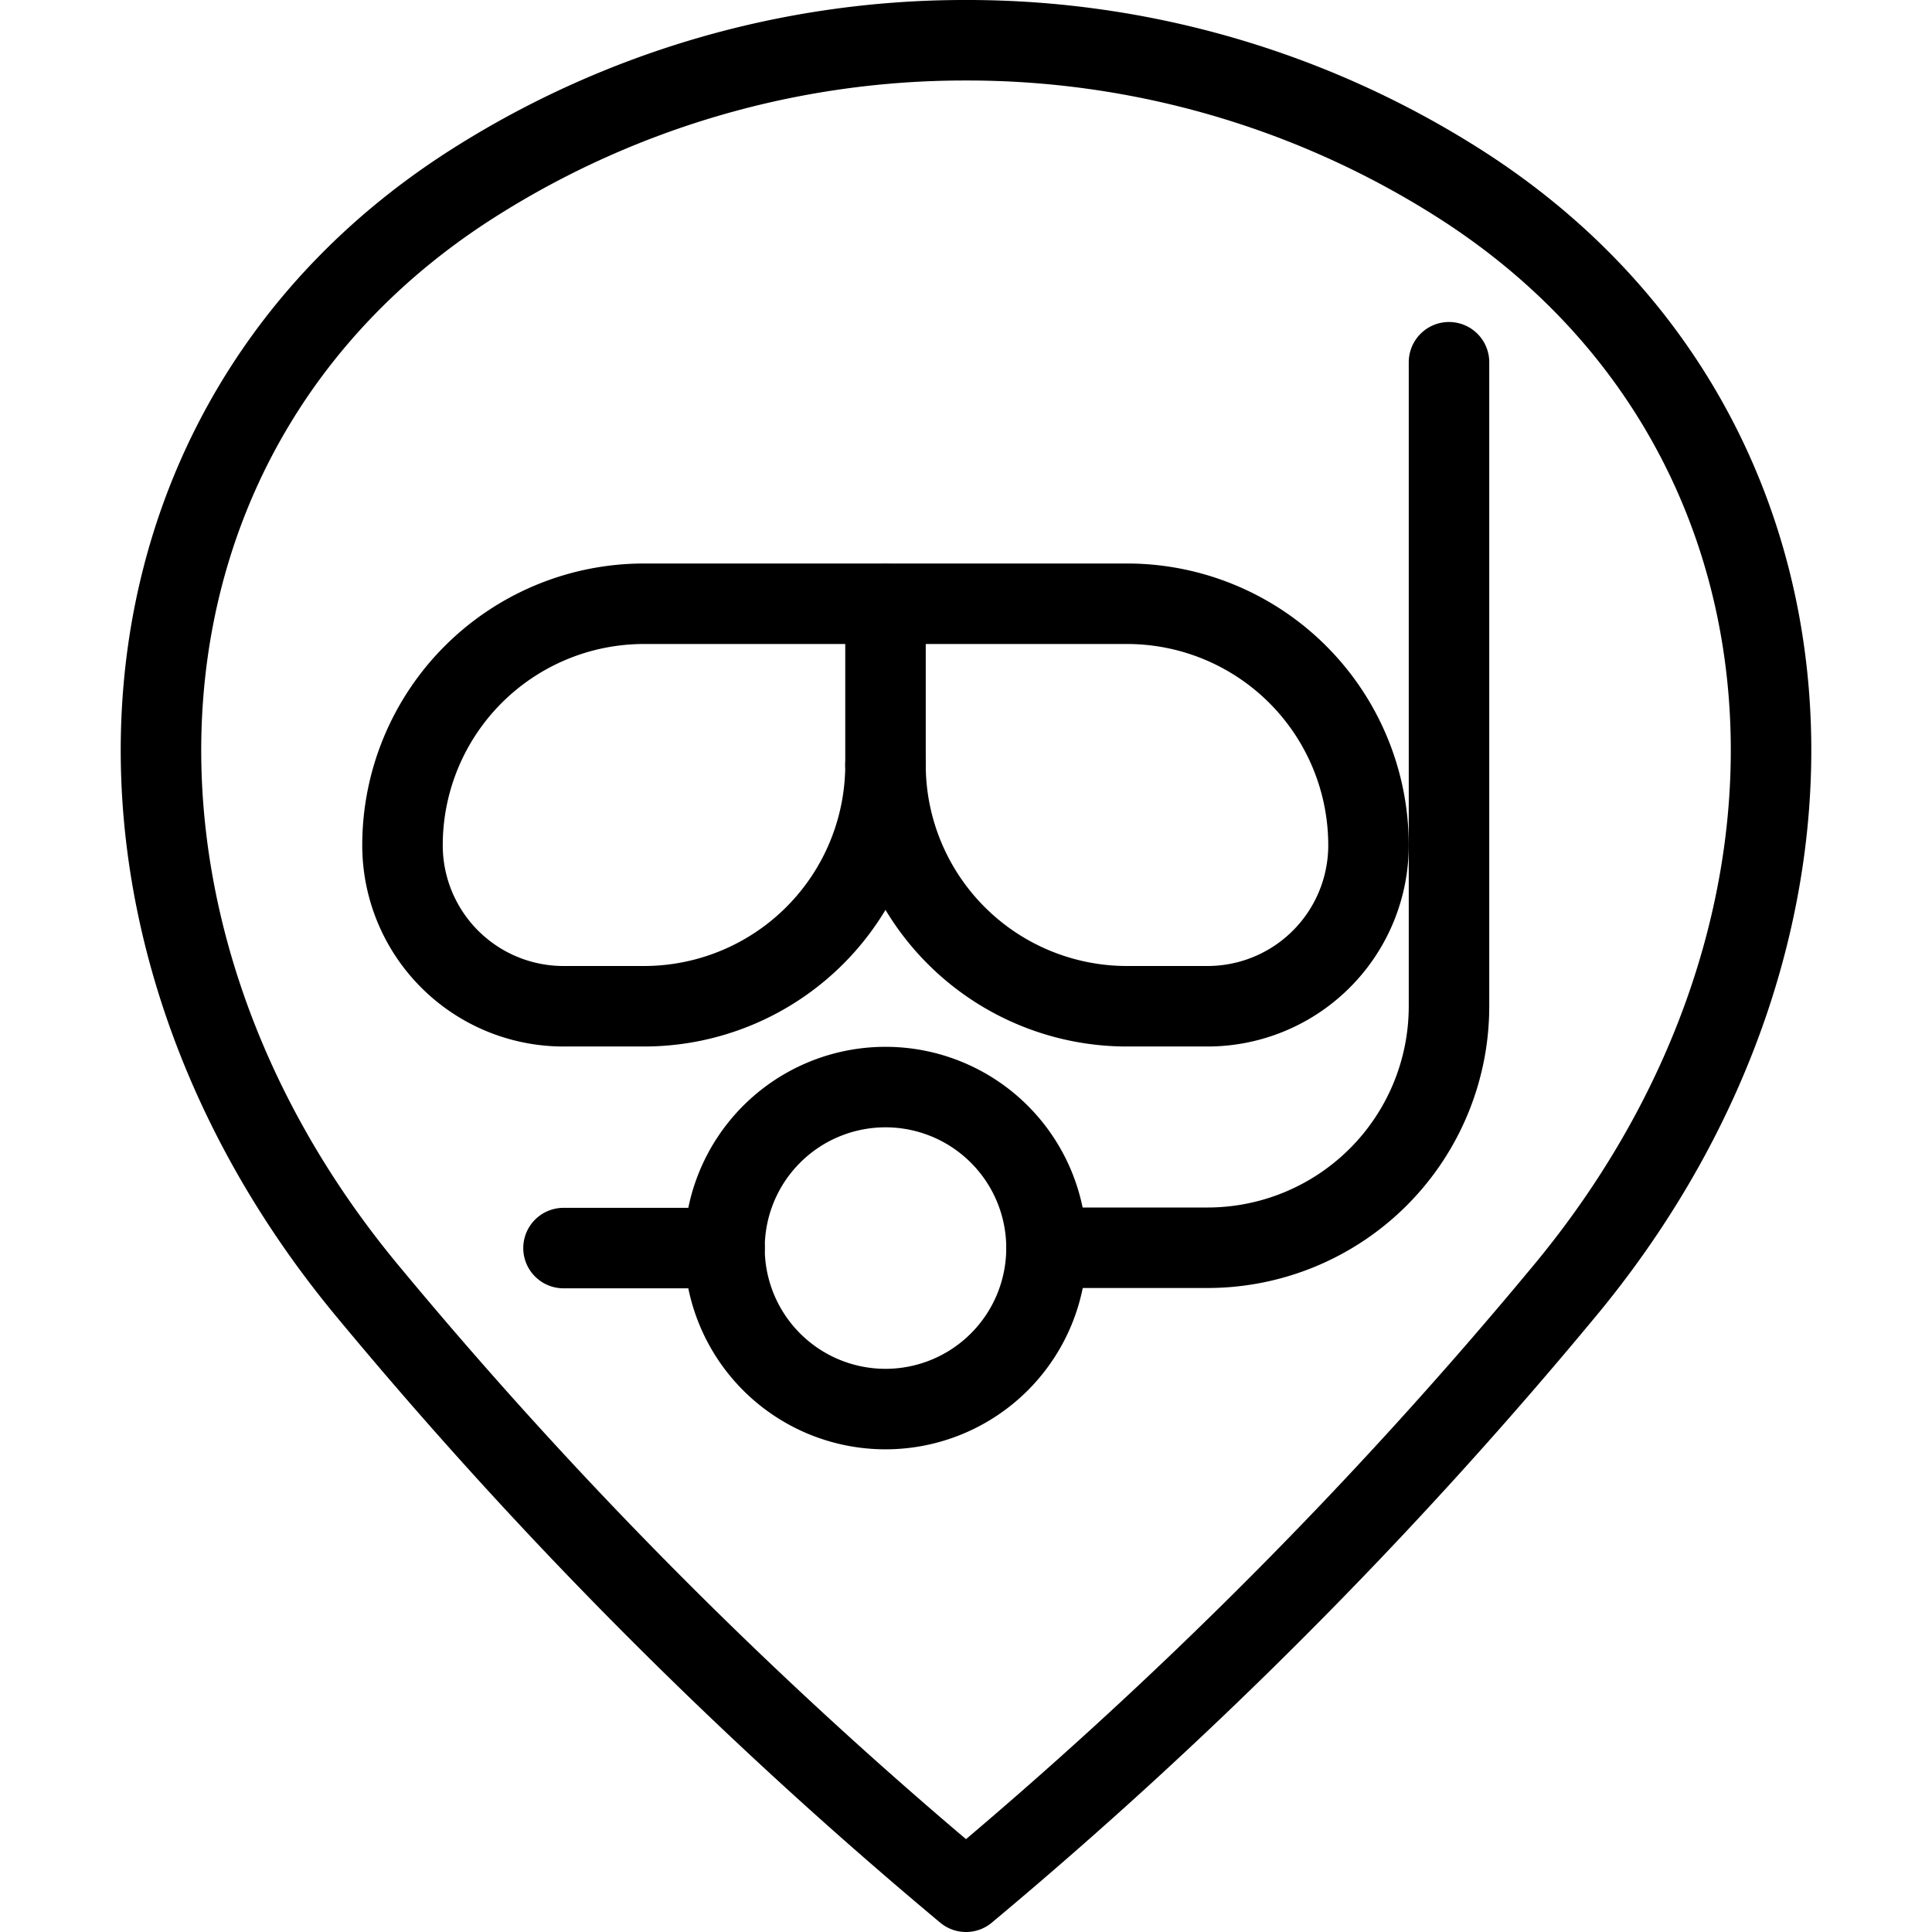
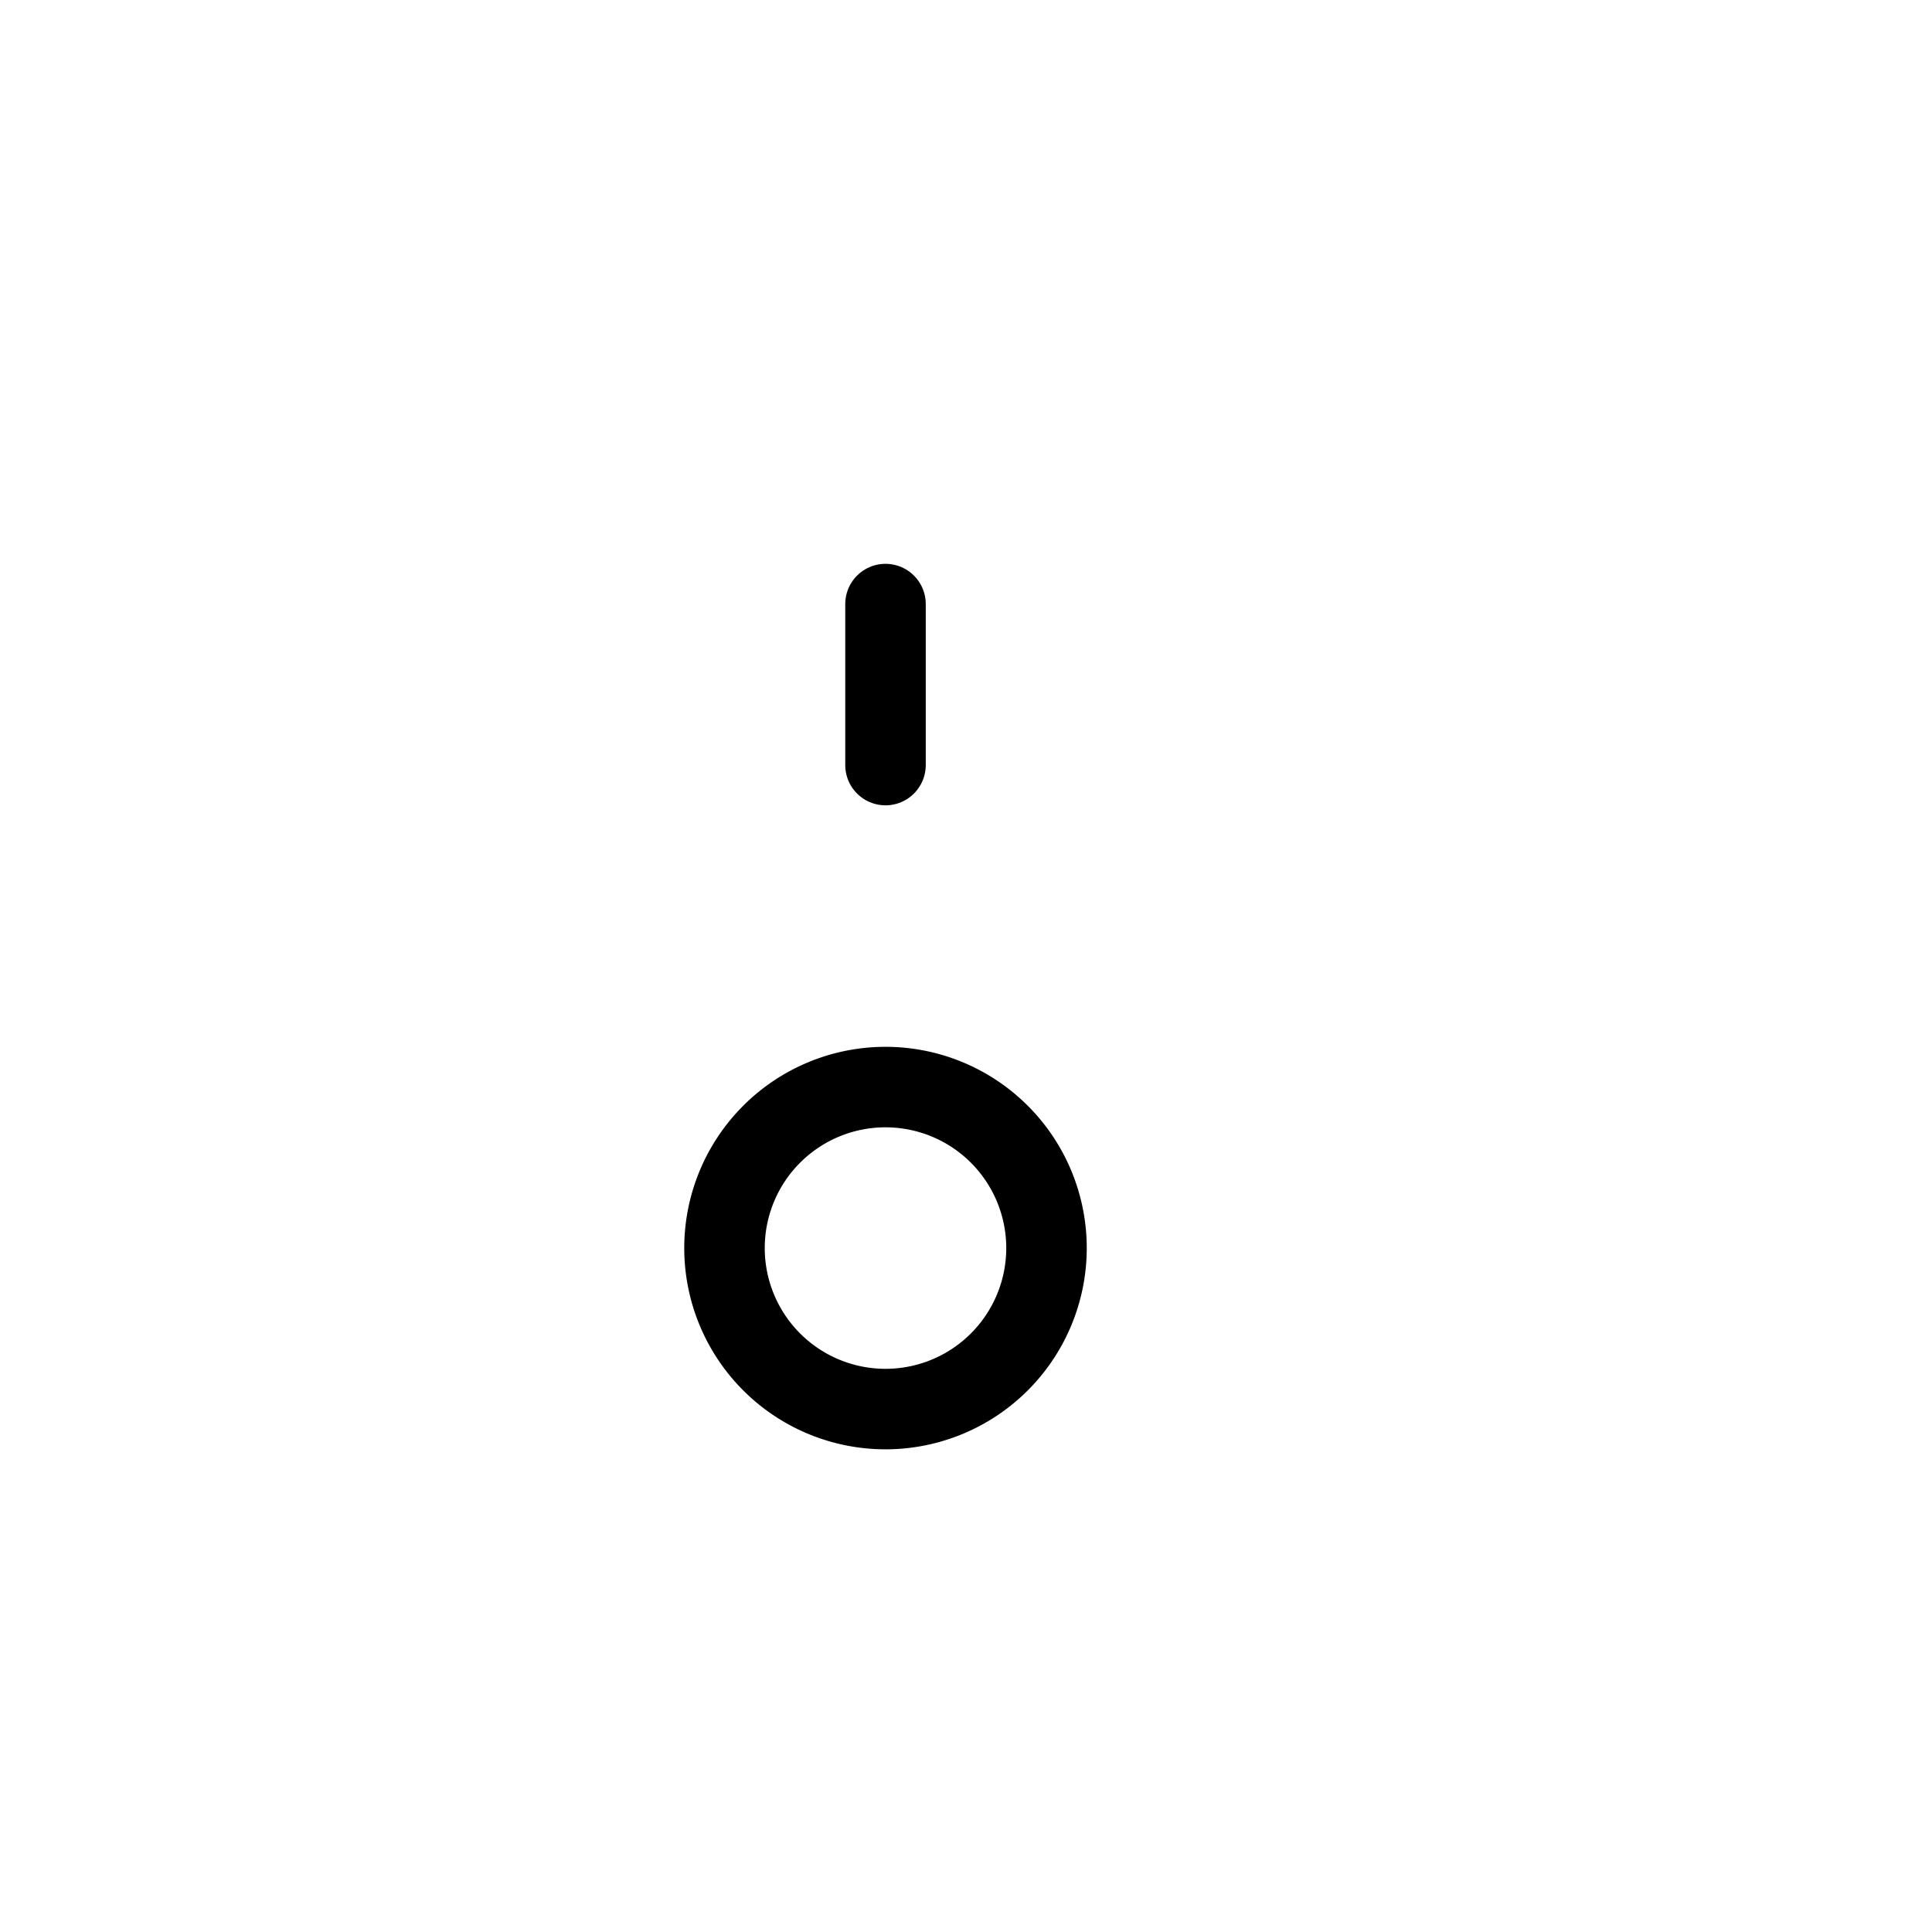
<svg xmlns="http://www.w3.org/2000/svg" viewBox="0 0 24 24">
  <g transform="matrix(1,0,0,1,0,0)">
-     <path d="M12,.5a11.38,11.38,0,0,1,6.112,1.77c4.75,3.011,5.1,9.23,1.315,13.777A57.572,57.572,0,0,1,12,23.5a57.572,57.572,0,0,1-7.427-7.453C.789,11.5,1.138,5.281,5.888,2.27A11.38,11.38,0,0,1,12,.5Z" fill="none" stroke="#000000" stroke-linecap="round" stroke-linejoin="round" />
    <path d="M9.000 15.504 A2.000 2.000 0 1 0 13.000 15.504 A2.000 2.000 0 1 0 9.000 15.504 Z" fill="none" stroke="#000000" stroke-linecap="round" stroke-linejoin="round" />
-     <path d="M9 15.504L7 15.504" fill="none" stroke="#000000" stroke-linecap="round" stroke-linejoin="round" />
-     <path d="M13,15.5h2a3,3,0,0,0,3-3v-8" fill="none" stroke="#000000" stroke-linecap="round" stroke-linejoin="round" />
-     <path d="M11,9.5a3,3,0,0,0,3,3h1a2,2,0,0,0,2-2,3,3,0,0,0-3-3H8a3,3,0,0,0-3,3,2,2,0,0,0,2,2H8A3,3,0,0,0,11,9.5Z" fill="none" stroke="#000000" stroke-linecap="round" stroke-linejoin="round" />
    <path d="M11 9.504L11 7.504" fill="none" stroke="#000000" stroke-linecap="round" stroke-linejoin="round" />
  </g>
</svg>